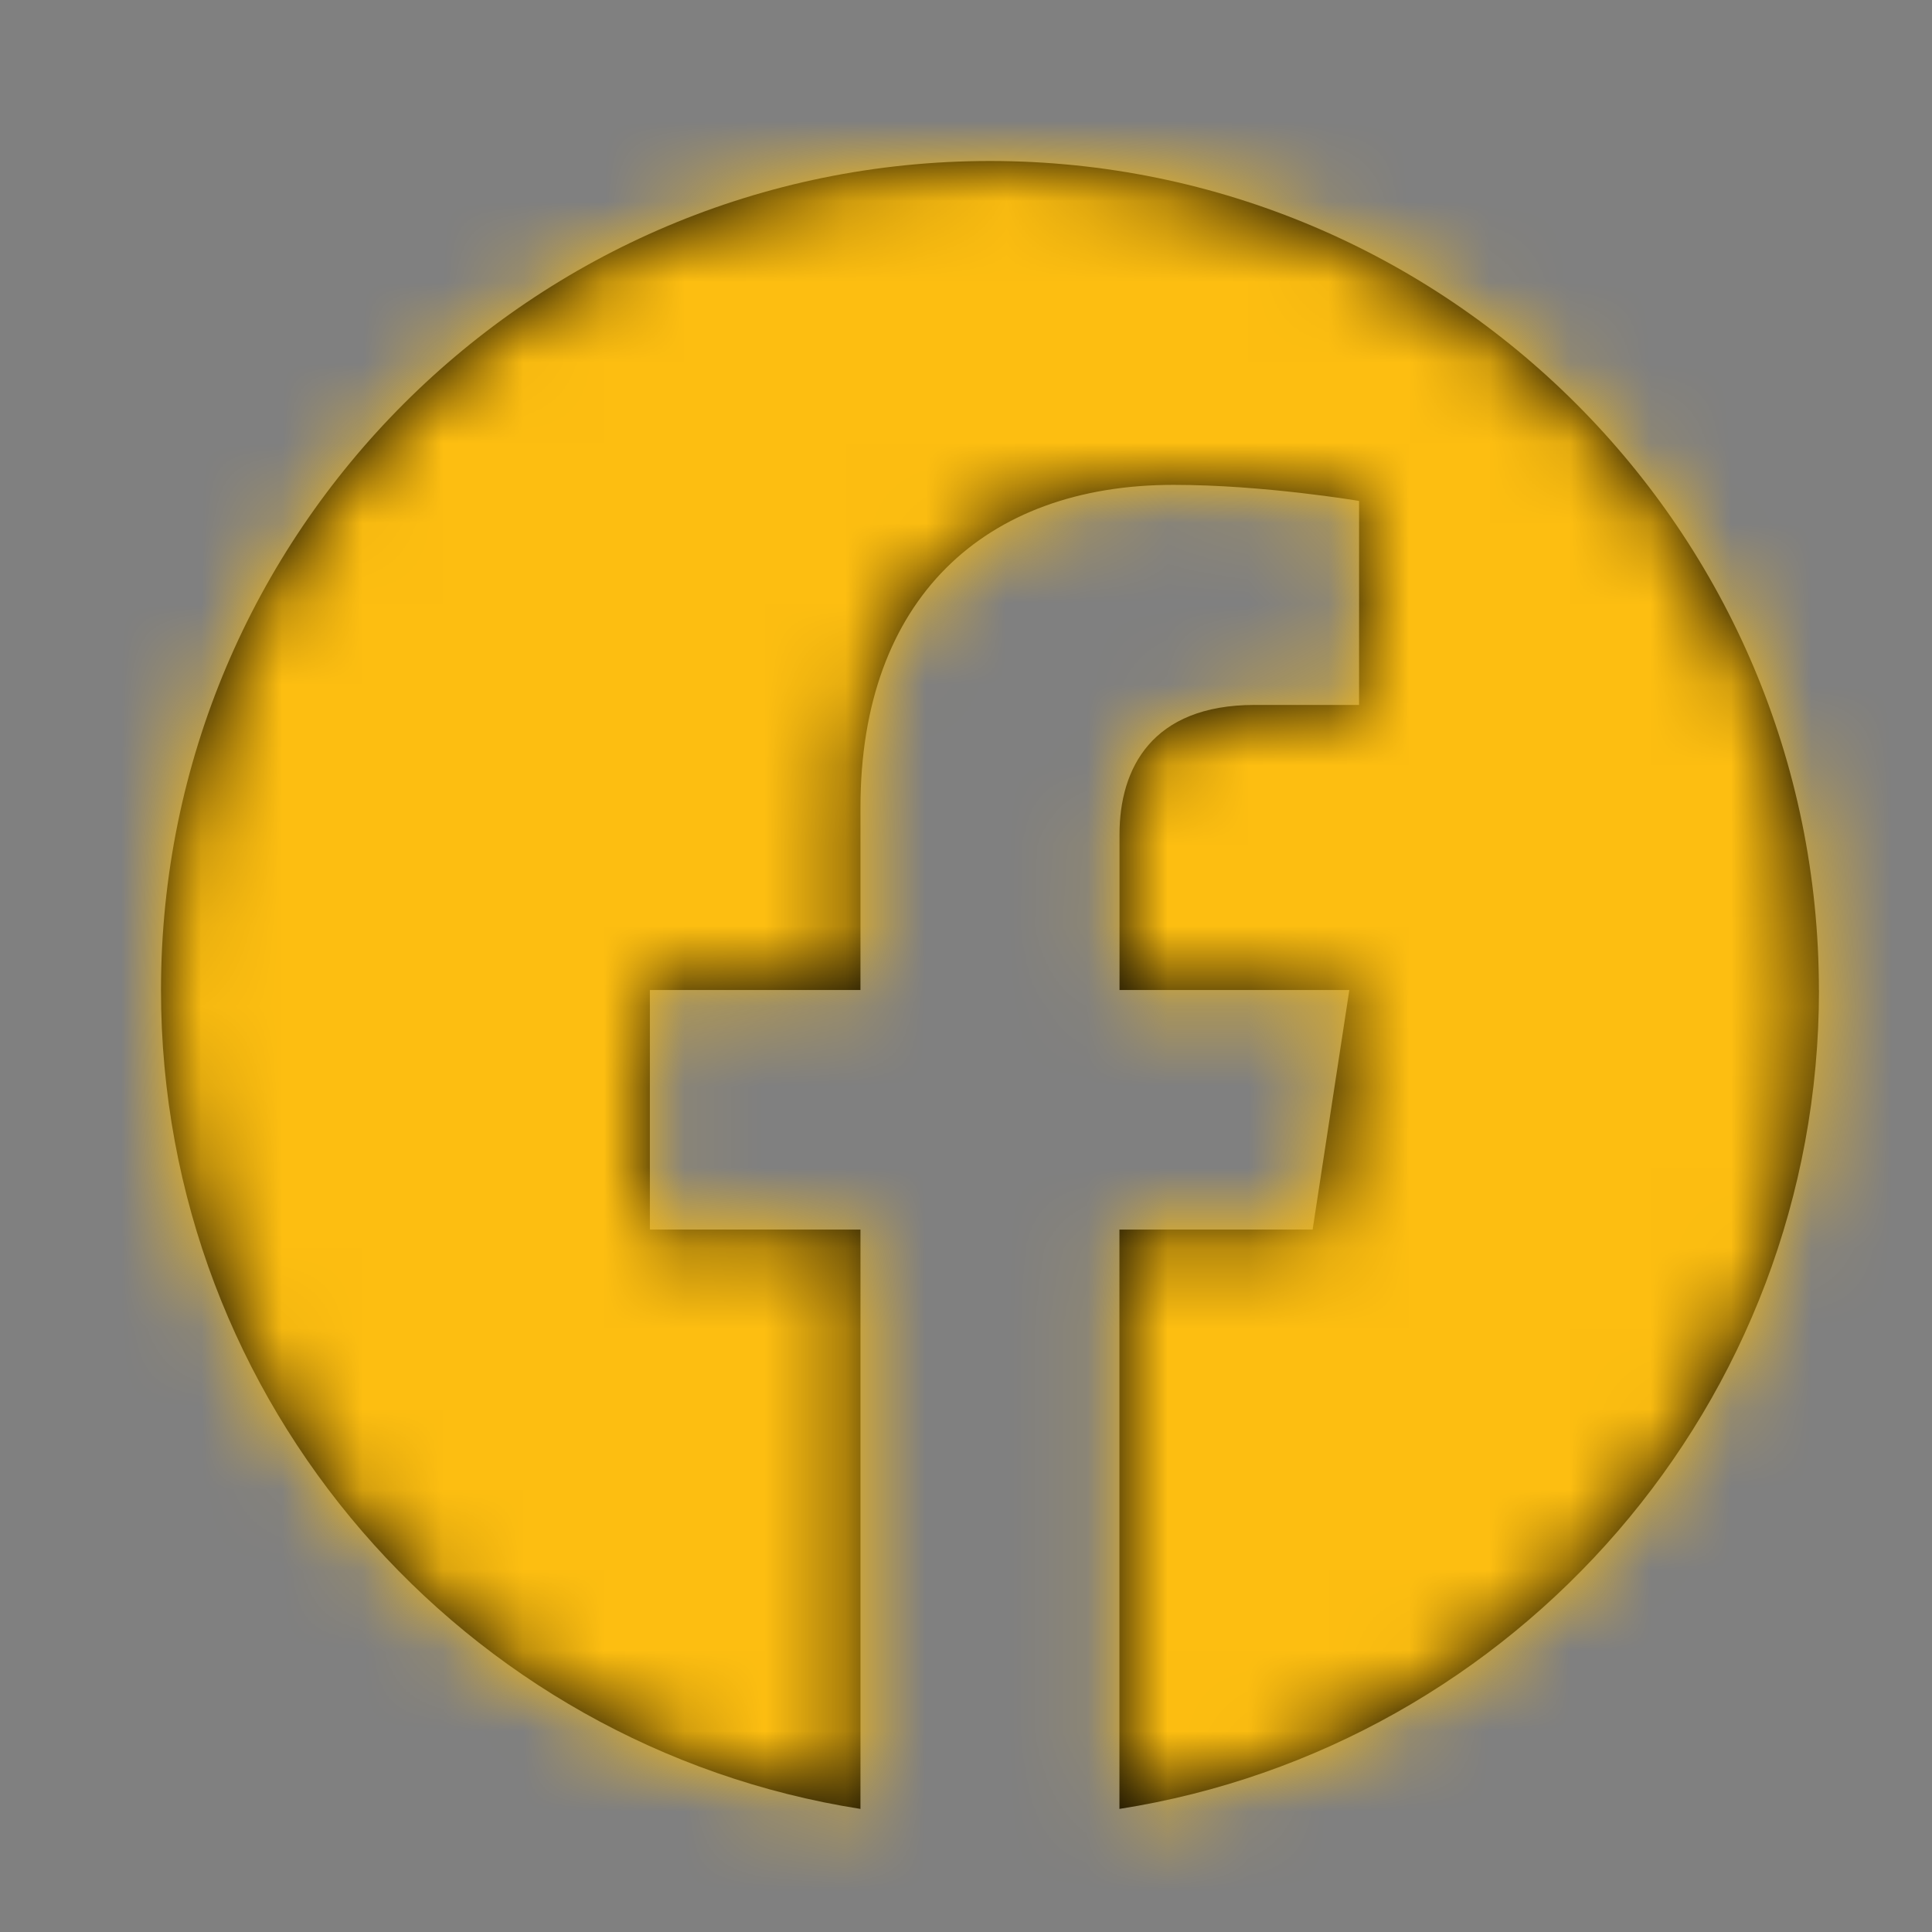
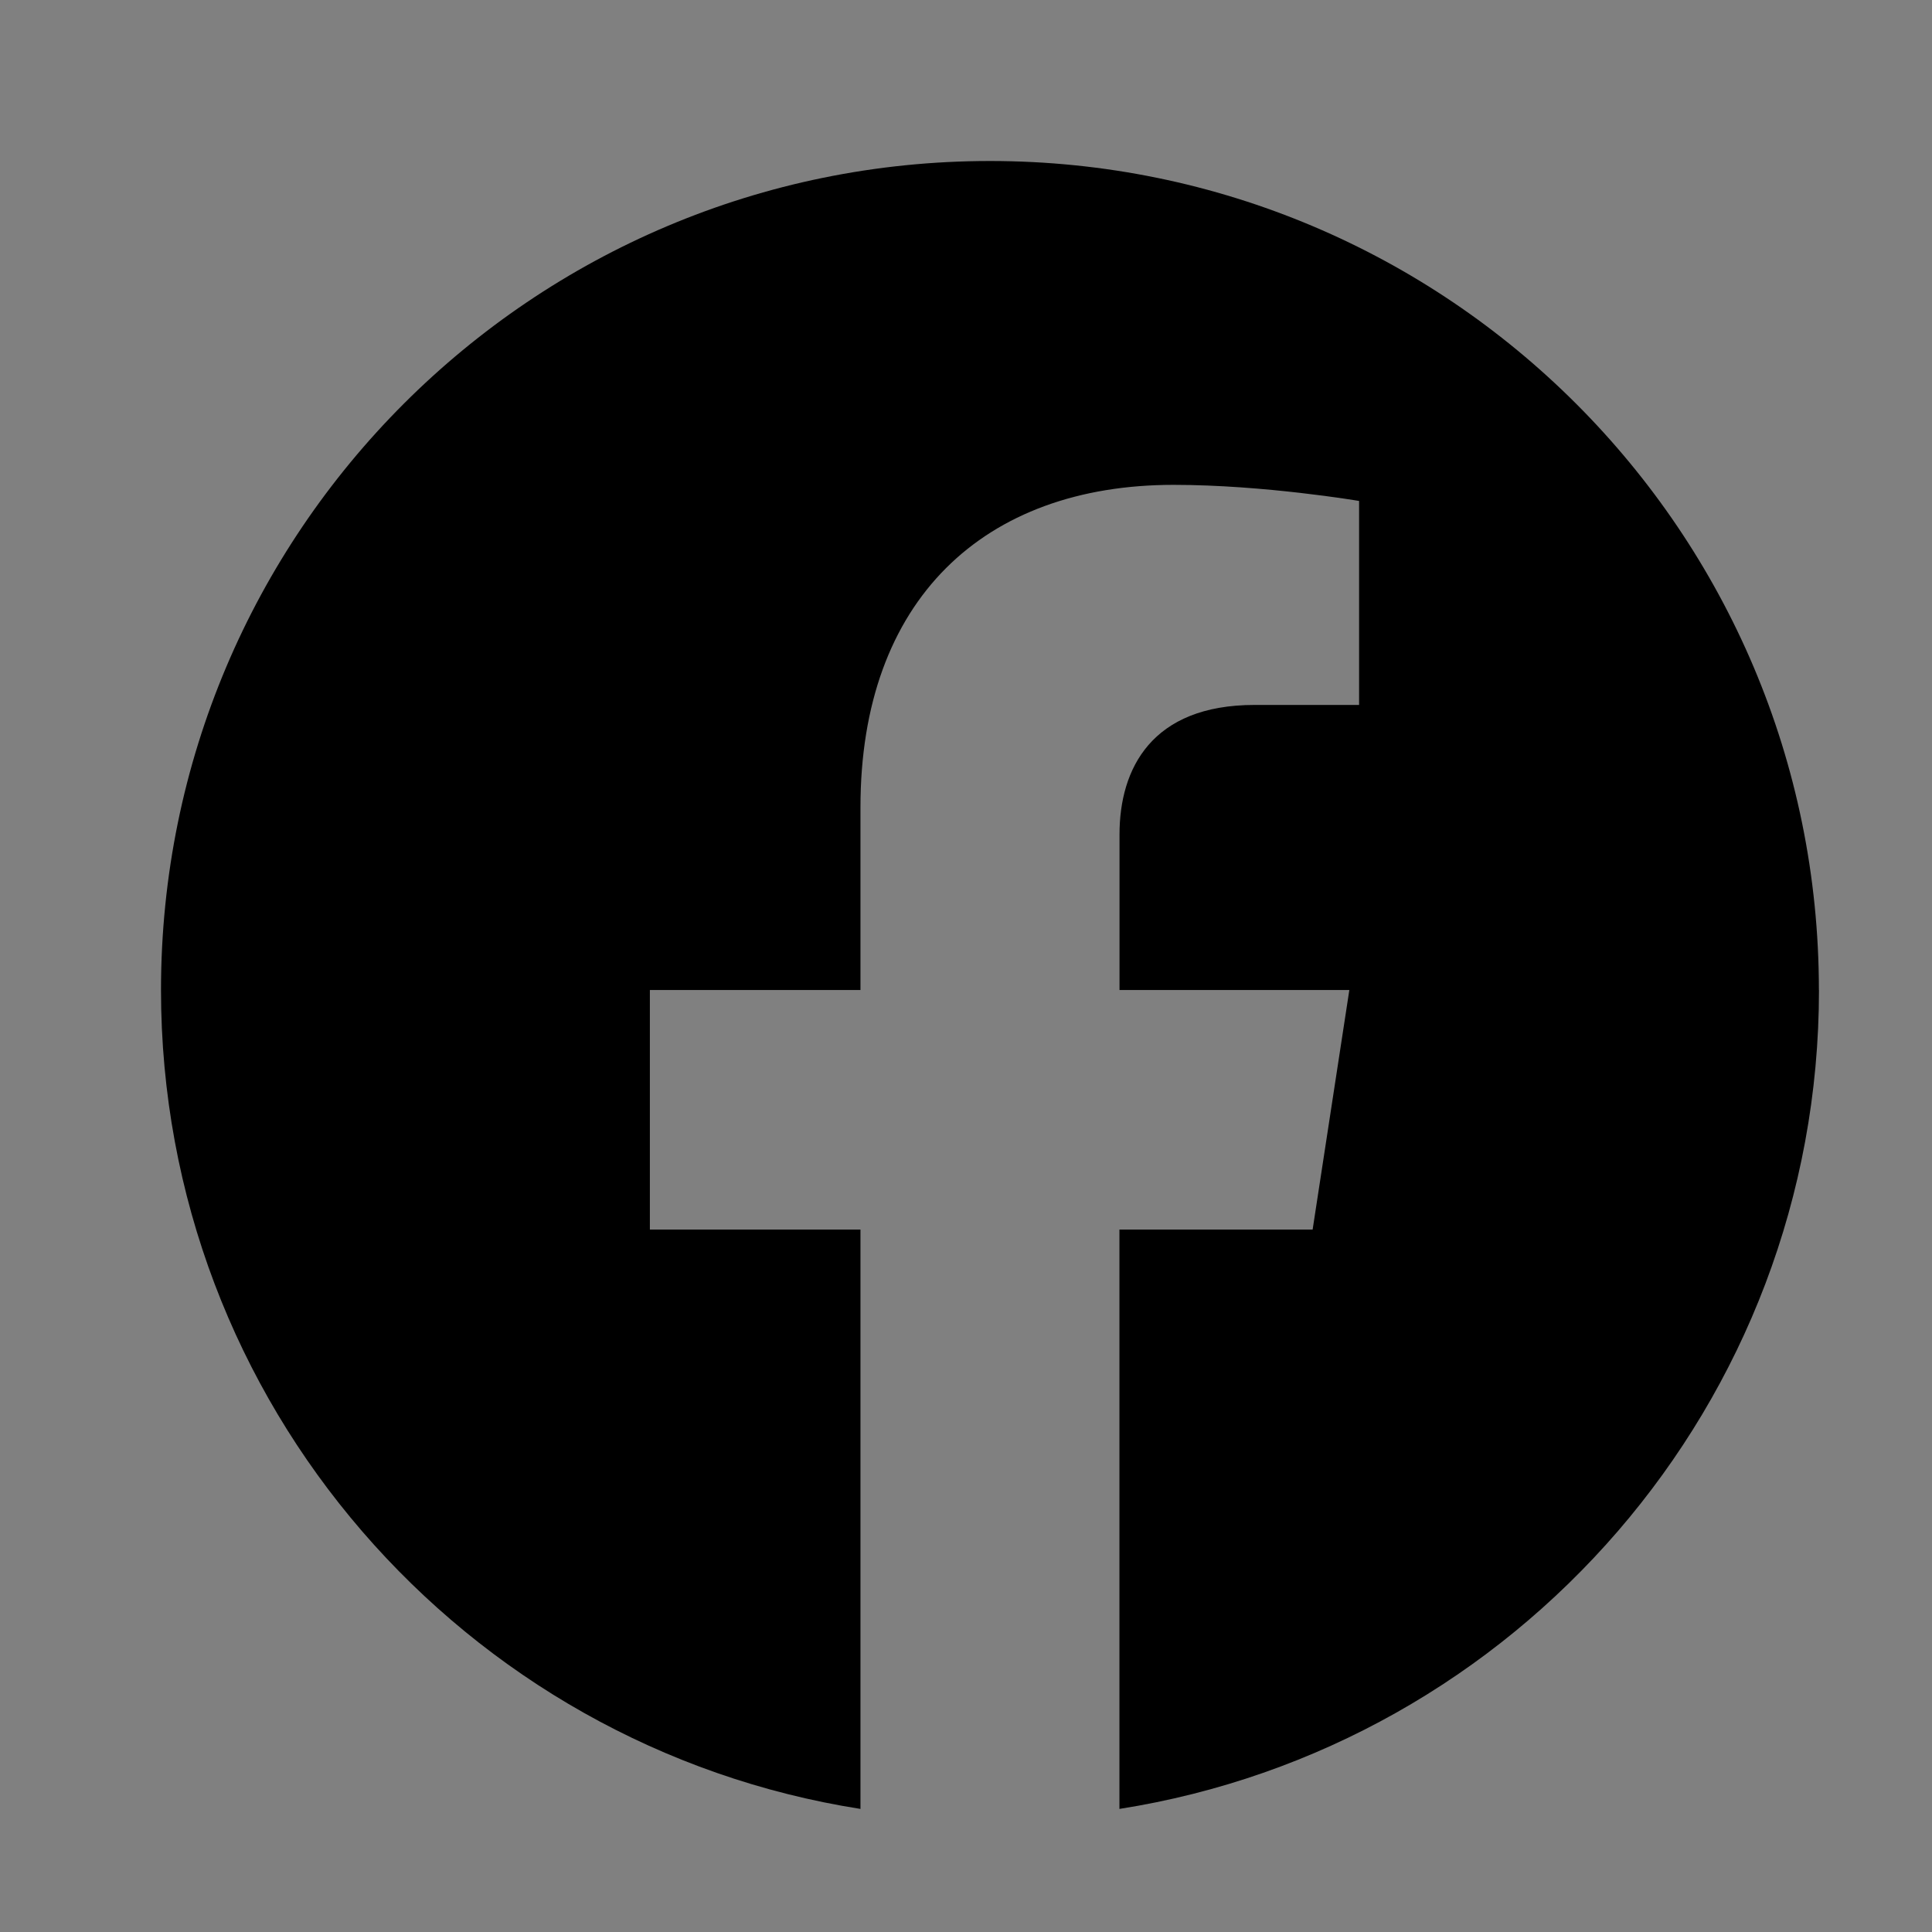
<svg xmlns="http://www.w3.org/2000/svg" width="24" height="24" viewBox="0 0 24 24" fill="none">
  <rect x="0" y="0" width="24" height="24" fill="#808080" stroke="none" />
  <path d="M22.595 12.298C22.595 6.609 17.986 2 12.298 2 6.609 2 2 6.609 2 12.298c0 5.14 3.766 9.4 8.689 10.173v-7.197H8.073v-2.976h2.616v-2.27c0-2.58 1.536-4.005 3.889-4.005 1.127 0 2.305.2 2.305.2v2.534h-1.298c-1.28 0-1.678.793-1.678 1.608v1.933h2.855l-.456 2.976h-2.4v7.197c4.923-.774 8.69-5.034 8.69-10.173z" fill="#000" />
  <mask id="h3sh10hy6a" style="mask-type:luminance" maskUnits="userSpaceOnUse" x="2" y="2" width="21" height="21">
-     <path d="M22.595 12.298C22.595 6.609 17.986 2 12.298 2 6.609 2 2 6.609 2 12.298c0 5.14 3.766 9.4 8.689 10.173v-7.197H8.073v-2.976h2.616v-2.27c0-2.58 1.536-4.005 3.889-4.005 1.127 0 2.305.2 2.305.2v2.534h-1.298c-1.28 0-1.678.793-1.678 1.608v1.933h2.855l-.456 2.976h-2.4v7.197c4.923-.774 8.69-5.034 8.69-10.173z" fill="#fff" />
-   </mask>
+     </mask>
  <g mask="url(#h3sh10hy6a)">
    <path fill="#000" d="M0 0h24v24H0z" />
    <path fill="#fff" d="M0 0h24v24H0z" />
-     <path fill="#FDBE11" d="M0 0h24v24H0z" />
+     <path fill="#FDBE11" d="M0 0h24v24z" />
  </g>
</svg>